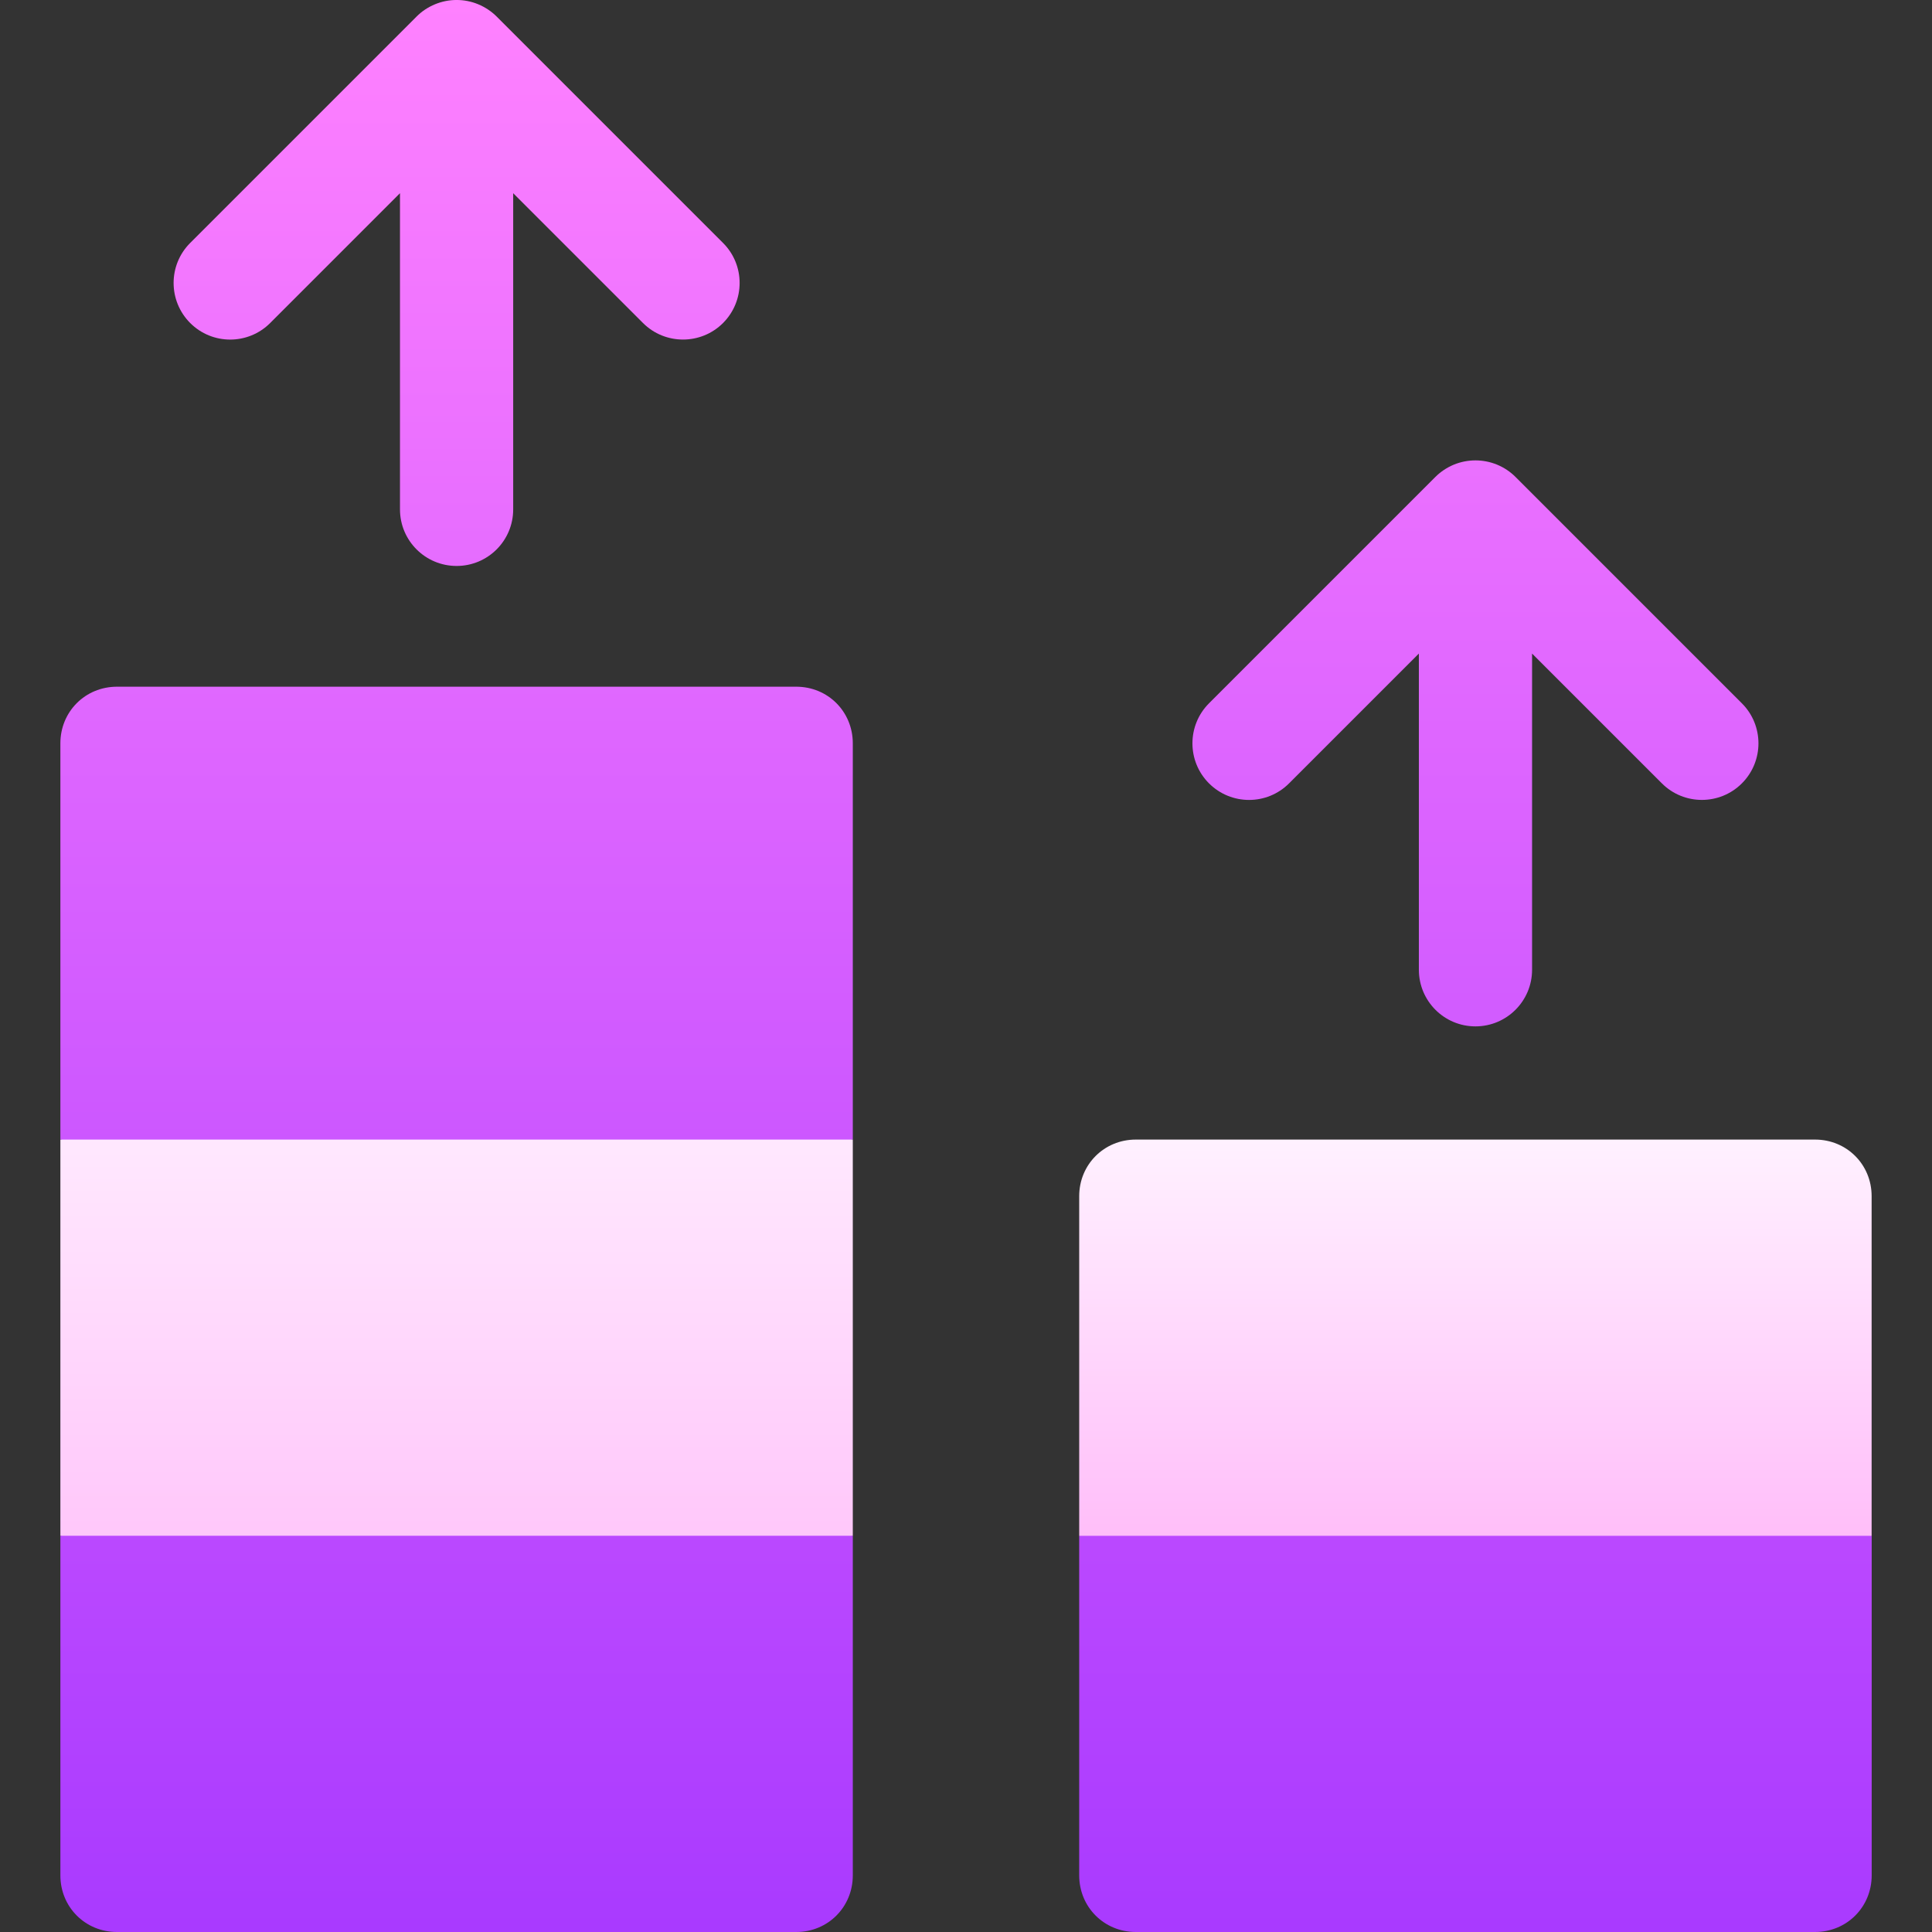
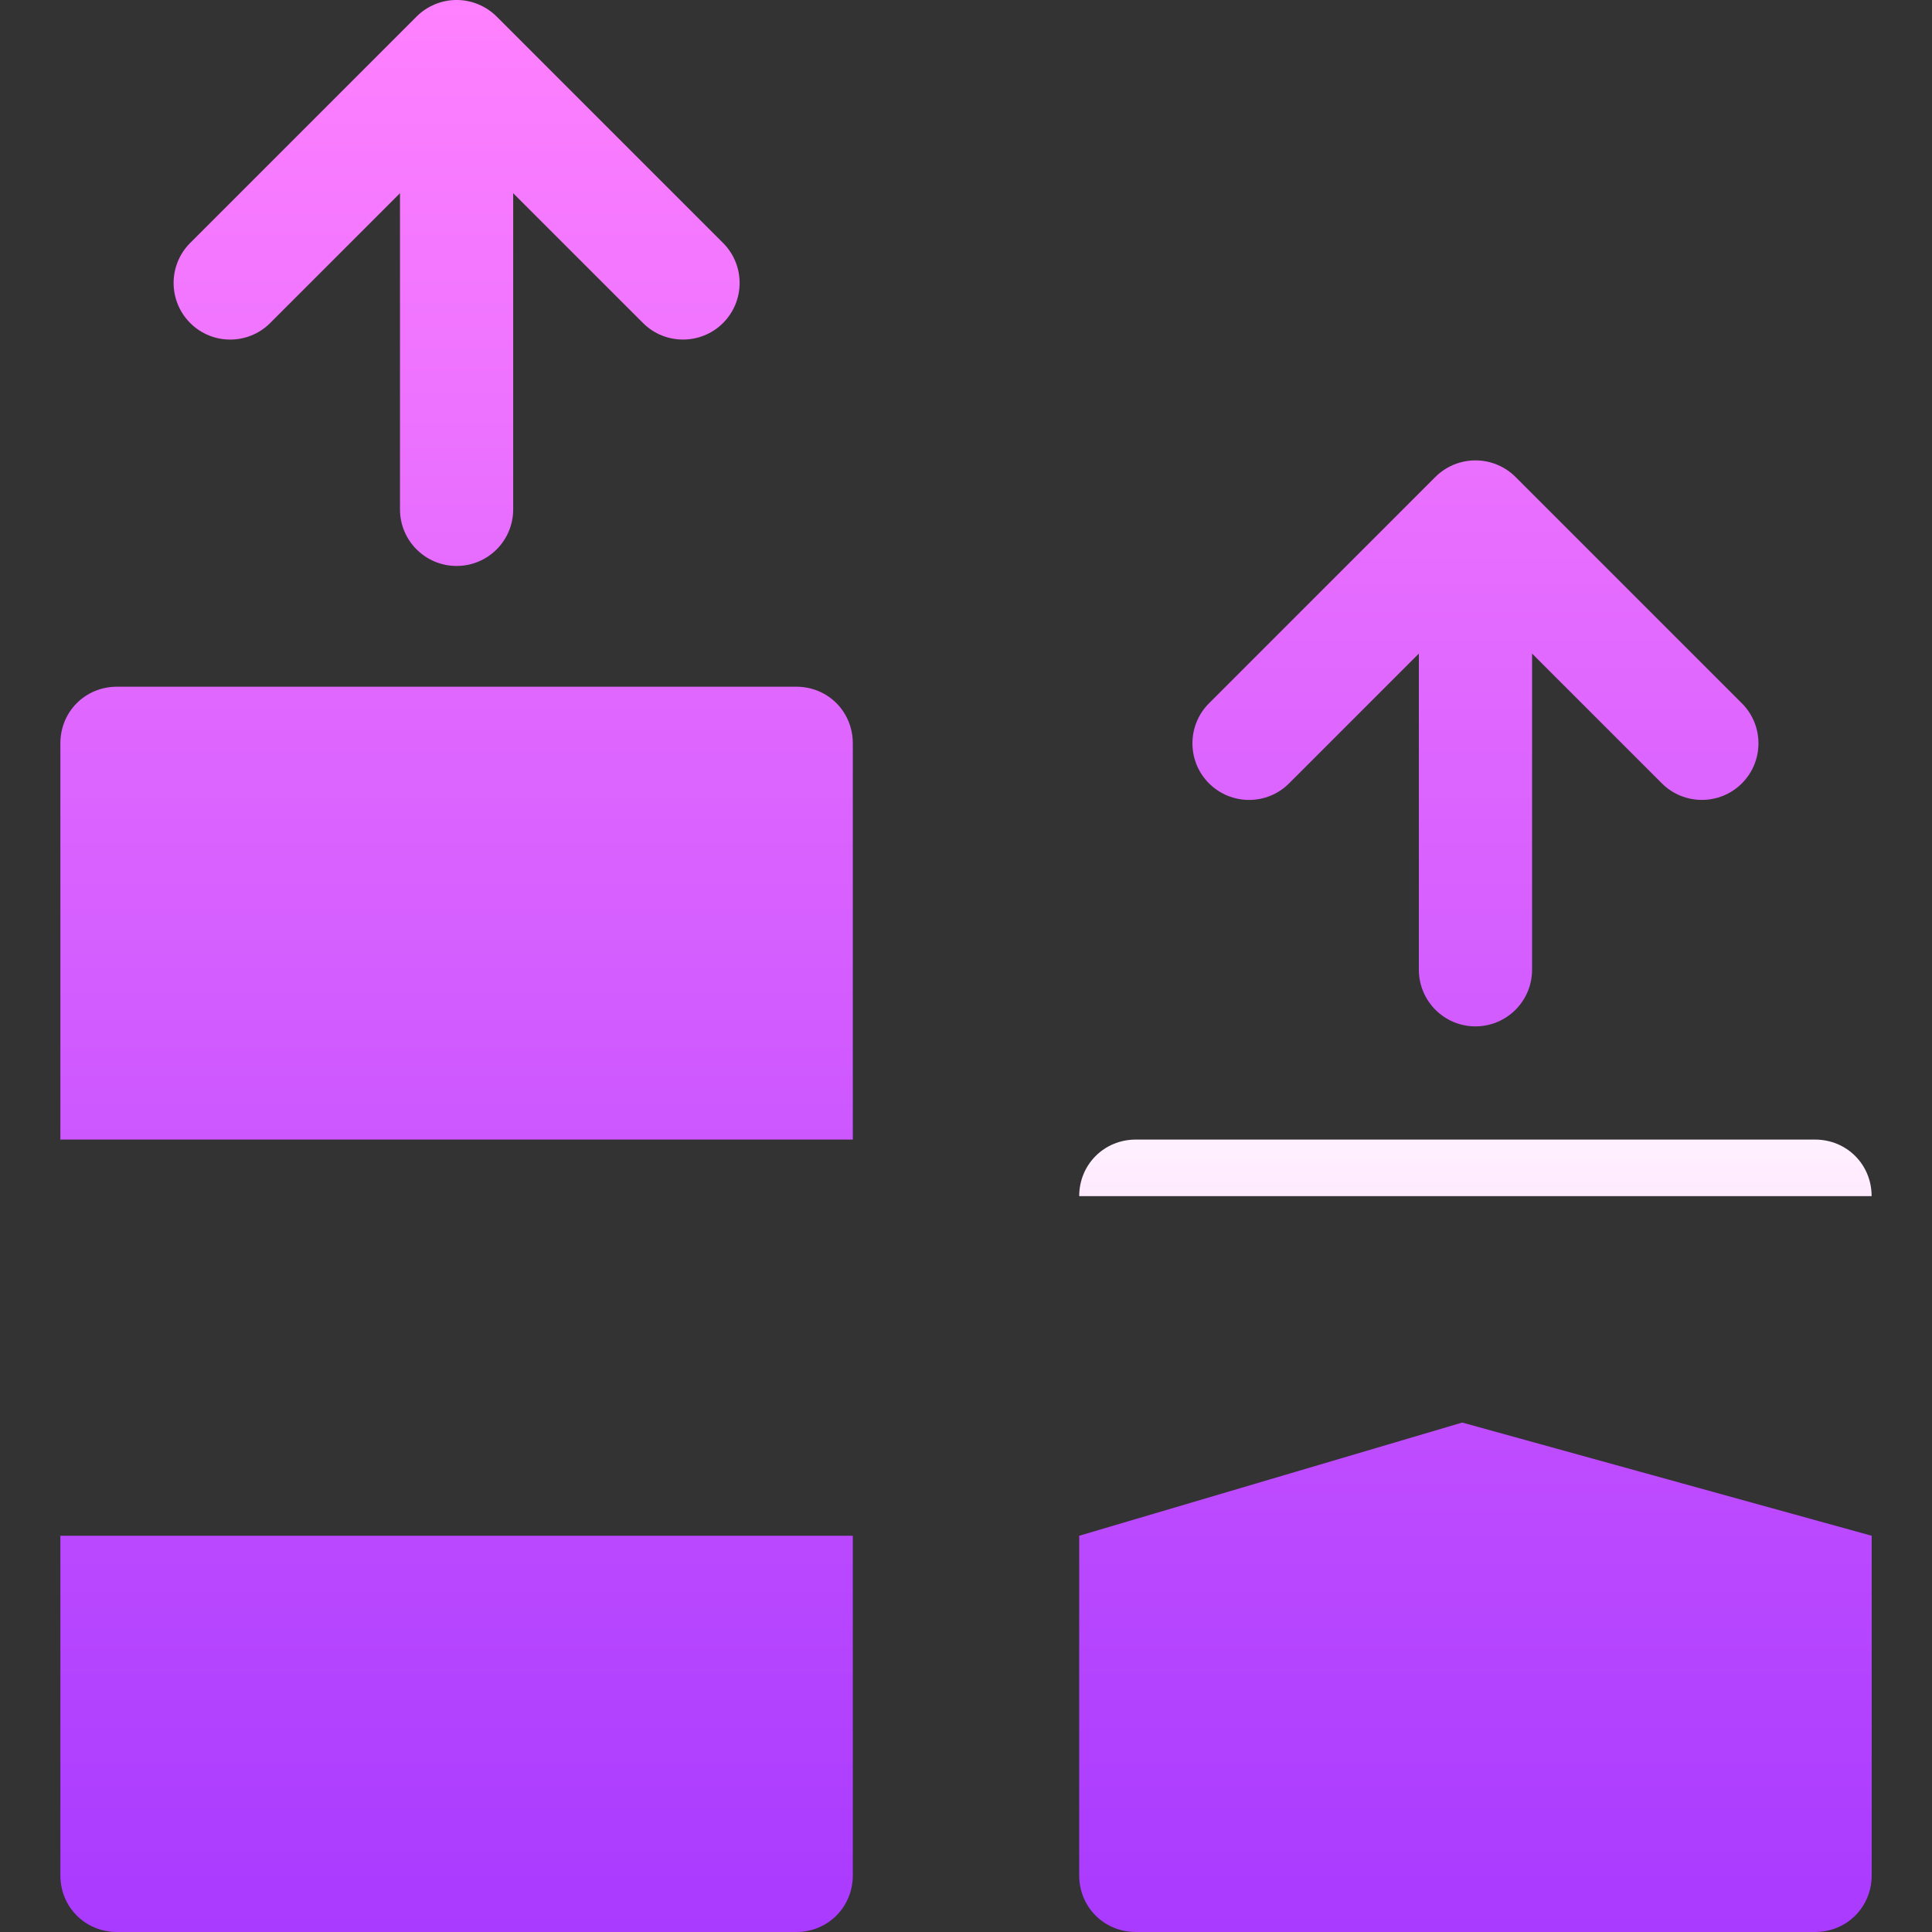
<svg xmlns="http://www.w3.org/2000/svg" width="32" height="32" viewBox="0 0 32 32" fill="none">
  <rect x="0" y="0" width="32" height="32" fill="#333333" stroke="none" />
  <g clip-path="url(#clip0)">
-     <path d="M14.125 18.875V25.438L7.563 27.313L1 25.438V18.875L7.563 17L14.125 18.875Z" fill="url(#paint0_linear)" />
    <path d="M13.188 11.374H1.938C1.412 11.374 1 11.787 1 12.312V18.875H14.125V12.312C14.125 11.787 13.713 11.374 13.188 11.374ZM24.219 23.562L17.875 25.437V31.062C17.875 31.587 18.288 32 18.813 32H30.063C30.588 32 31.001 31.587 31.001 31.062V25.437L24.219 23.562ZM4.475 5.35L6.625 3.2V8.437C6.625 8.955 7.045 9.374 7.563 9.374C8.081 9.374 8.5 8.955 8.5 8.437V3.2L10.65 5.35C10.833 5.533 11.073 5.624 11.313 5.624C11.553 5.624 11.793 5.533 11.976 5.35C12.342 4.983 12.342 4.39 11.976 4.024L8.227 0.275C8.14 0.188 8.036 0.119 7.921 0.071C7.692 -0.024 7.434 -0.024 7.205 0.071C7.089 0.119 6.985 0.188 6.899 0.275L3.15 4.024C2.784 4.39 2.784 4.983 3.15 5.35C3.516 5.716 4.109 5.716 4.475 5.35ZM21.351 12.975L23.501 10.825V16.062C23.501 16.58 23.92 17 24.438 17C24.956 17 25.376 16.58 25.376 16.062V10.825L27.526 12.975C27.709 13.158 27.949 13.249 28.188 13.249C28.428 13.249 28.668 13.158 28.851 12.975C29.217 12.609 29.217 12.015 28.851 11.649L25.102 7.9C25.015 7.813 24.912 7.744 24.796 7.696C24.567 7.602 24.309 7.602 24.08 7.696C23.965 7.744 23.861 7.813 23.774 7.9L20.025 11.649C19.659 12.015 19.659 12.609 20.025 12.975C20.392 13.341 20.985 13.341 21.351 12.975ZM1 31.062C1 31.587 1.412 32 1.938 32H13.188C13.713 32 14.125 31.587 14.125 31.062V25.437H1V31.062Z" fill="url(#paint1_linear)" />
-     <path d="M31 19.812V25.438H17.875V19.812C17.875 19.288 18.288 18.875 18.812 18.875H30.063C30.588 18.875 31 19.288 31 19.812Z" fill="url(#paint2_linear)" />
+     <path d="M31 19.812H17.875V19.812C17.875 19.288 18.288 18.875 18.812 18.875H30.063C30.588 18.875 31 19.288 31 19.812Z" fill="url(#paint2_linear)" />
  </g>
  <defs>
    <linearGradient id="paint0_linear" x1="7.563" y1="27.313" x2="7.563" y2="17" gradientUnits="userSpaceOnUse">
      <stop stop-color="#FFBEF9" />
      <stop offset="1" stop-color="#FFF1FF" />
    </linearGradient>
    <linearGradient id="paint1_linear" x1="16" y1="32" x2="16" y2="6.10352e-05" gradientUnits="userSpaceOnUse">
      <stop stop-color="#A93AFF" />
      <stop offset="1" stop-color="#FF81FF" />
    </linearGradient>
    <linearGradient id="paint2_linear" x1="24.438" y1="25.438" x2="24.438" y2="18.875" gradientUnits="userSpaceOnUse">
      <stop stop-color="#FFBEF9" />
      <stop offset="1" stop-color="#FFF1FF" />
    </linearGradient>
    <clipPath id="clip0">
      <rect width="32" height="32" fill="white" />
    </clipPath>
  </defs>
</svg>